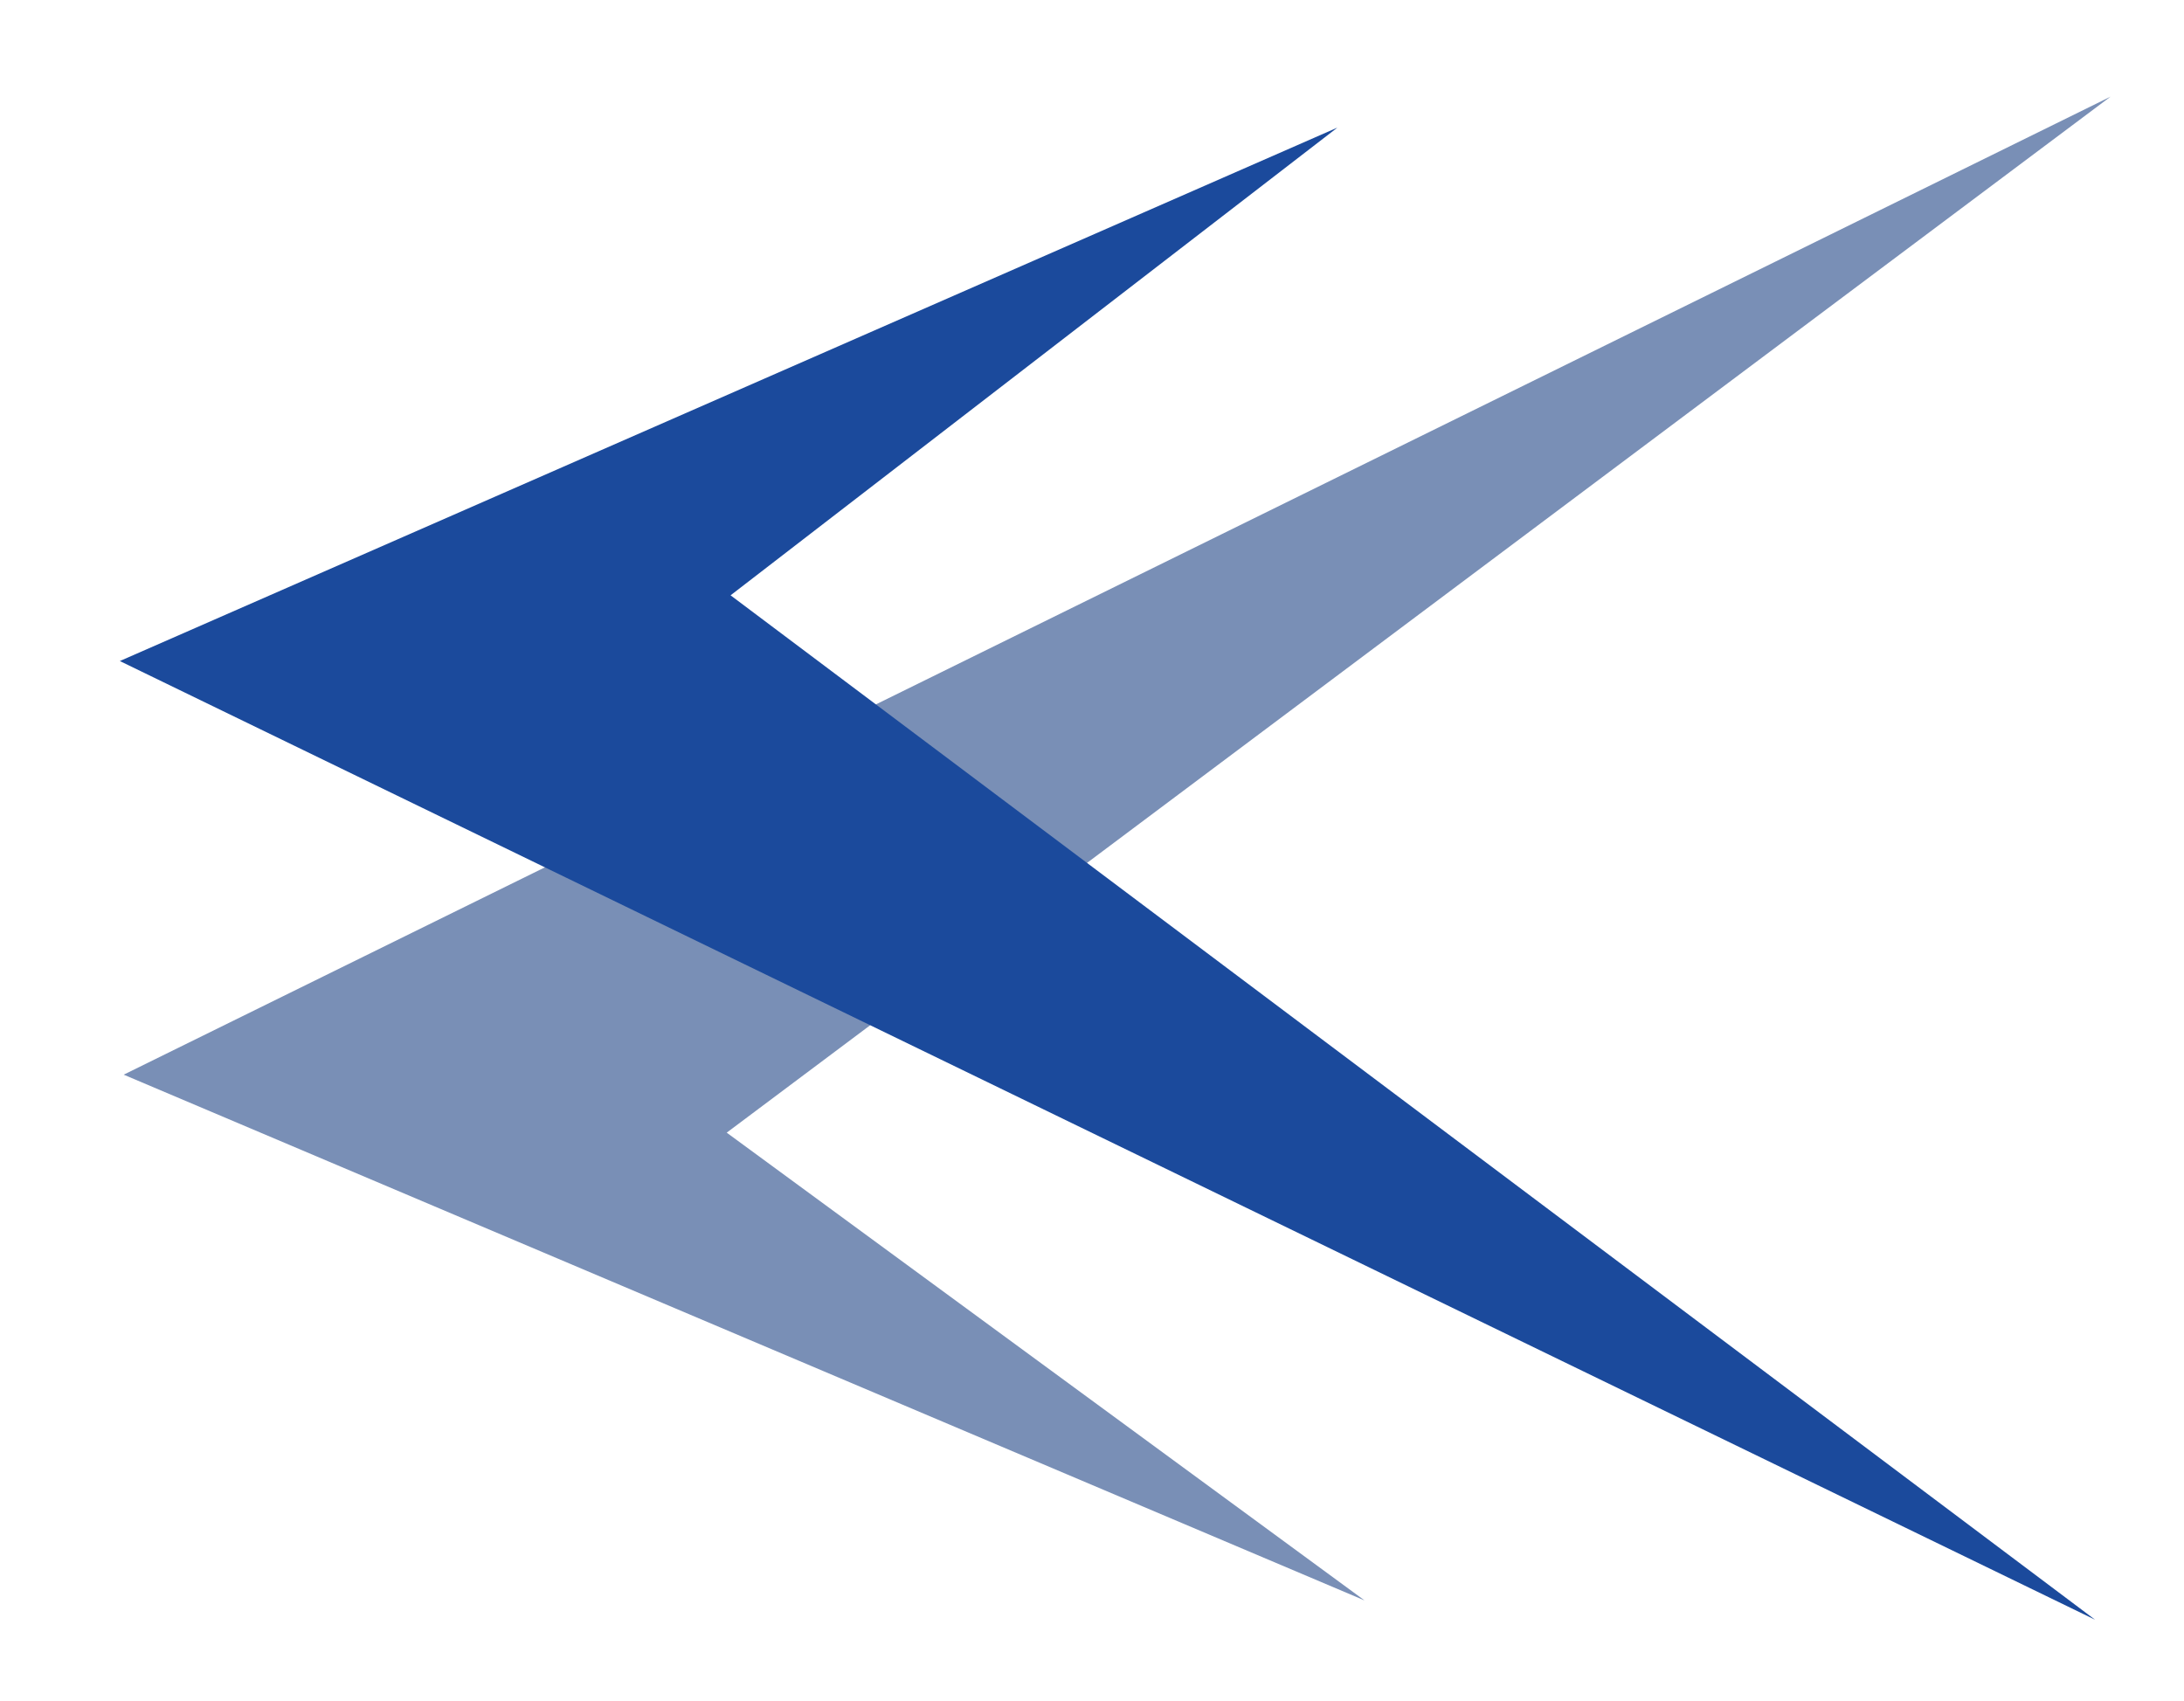
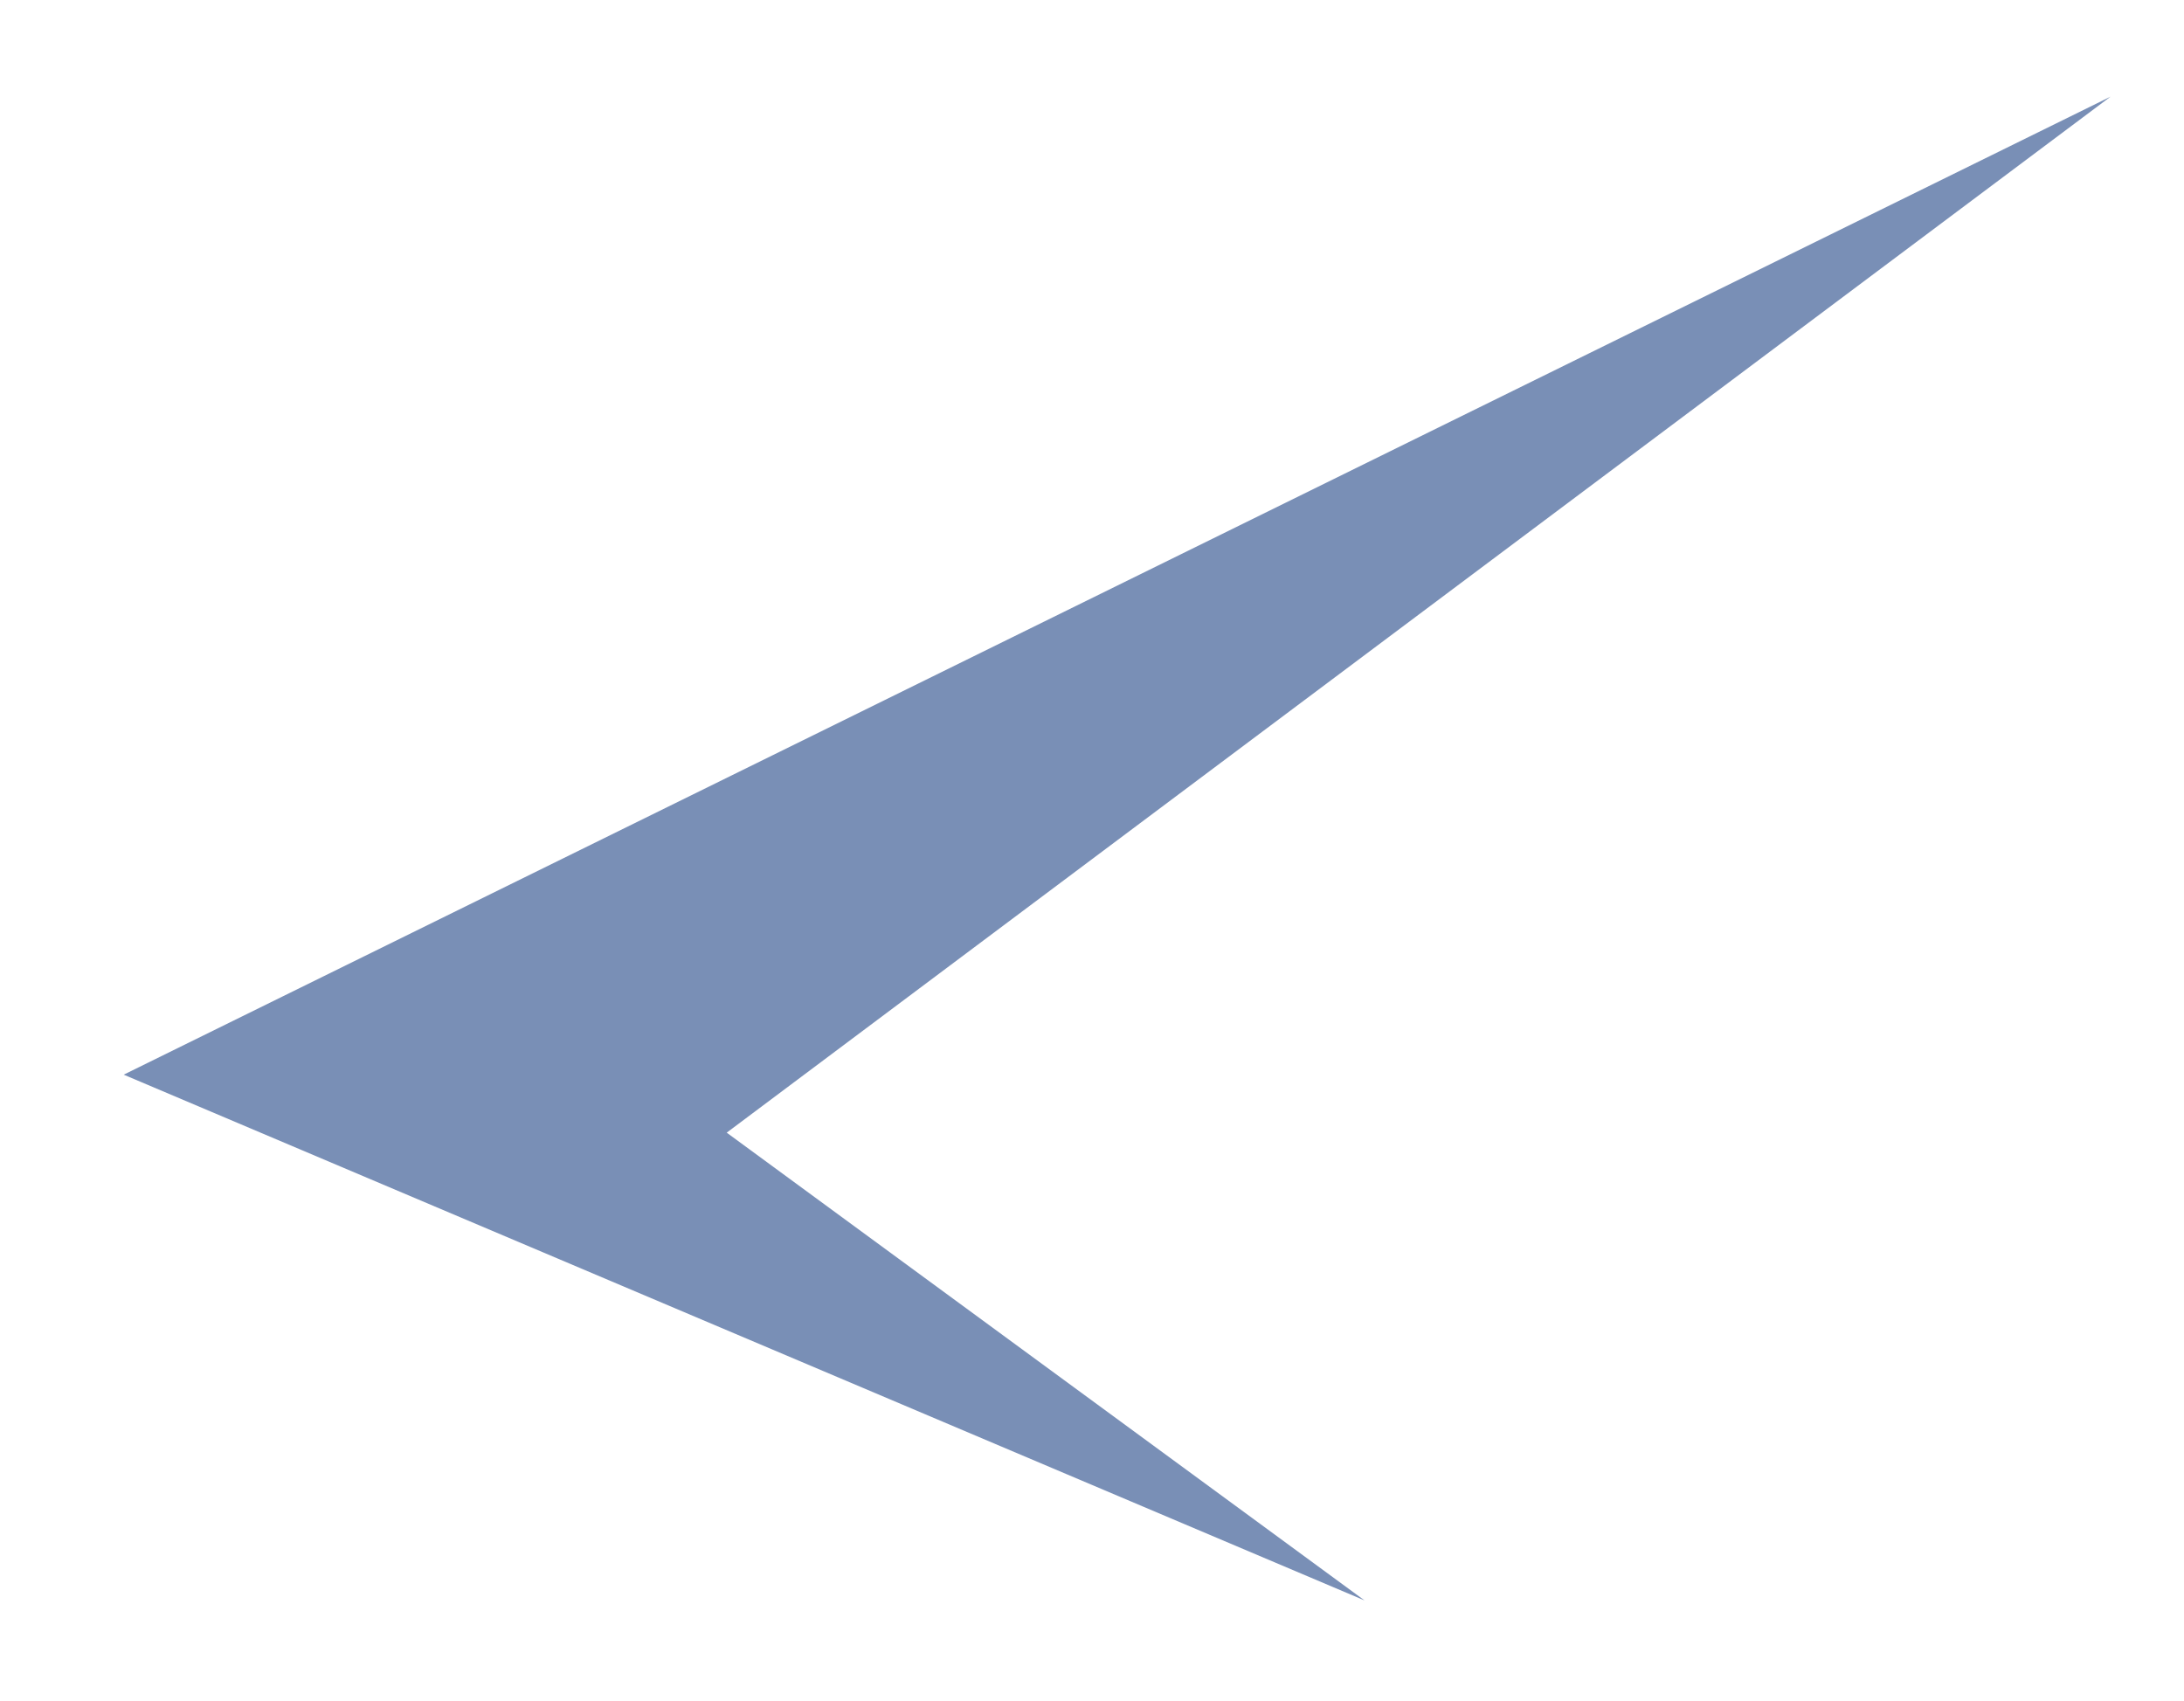
<svg xmlns="http://www.w3.org/2000/svg" version="1.1" id="Layer_1" x="0px" y="0px" viewBox="0 0 56.5 44" style="enable-background:new 0 0 56.5 44;" xml:space="preserve">
  <style type="text/css">
	.st0{fill:#798FB6;}
	.st1{fill:#1B4A9C;}
</style>
  <g>
    <polygon class="st0" points="18.8,29.3 35.3,41.4 3.2,27.8 54.6,2.5  " />
-     <polygon class="st1" points="18.9,15.4 54.2,41.9 3.1,17.1 34.6,3.3  " />
  </g>
</svg>